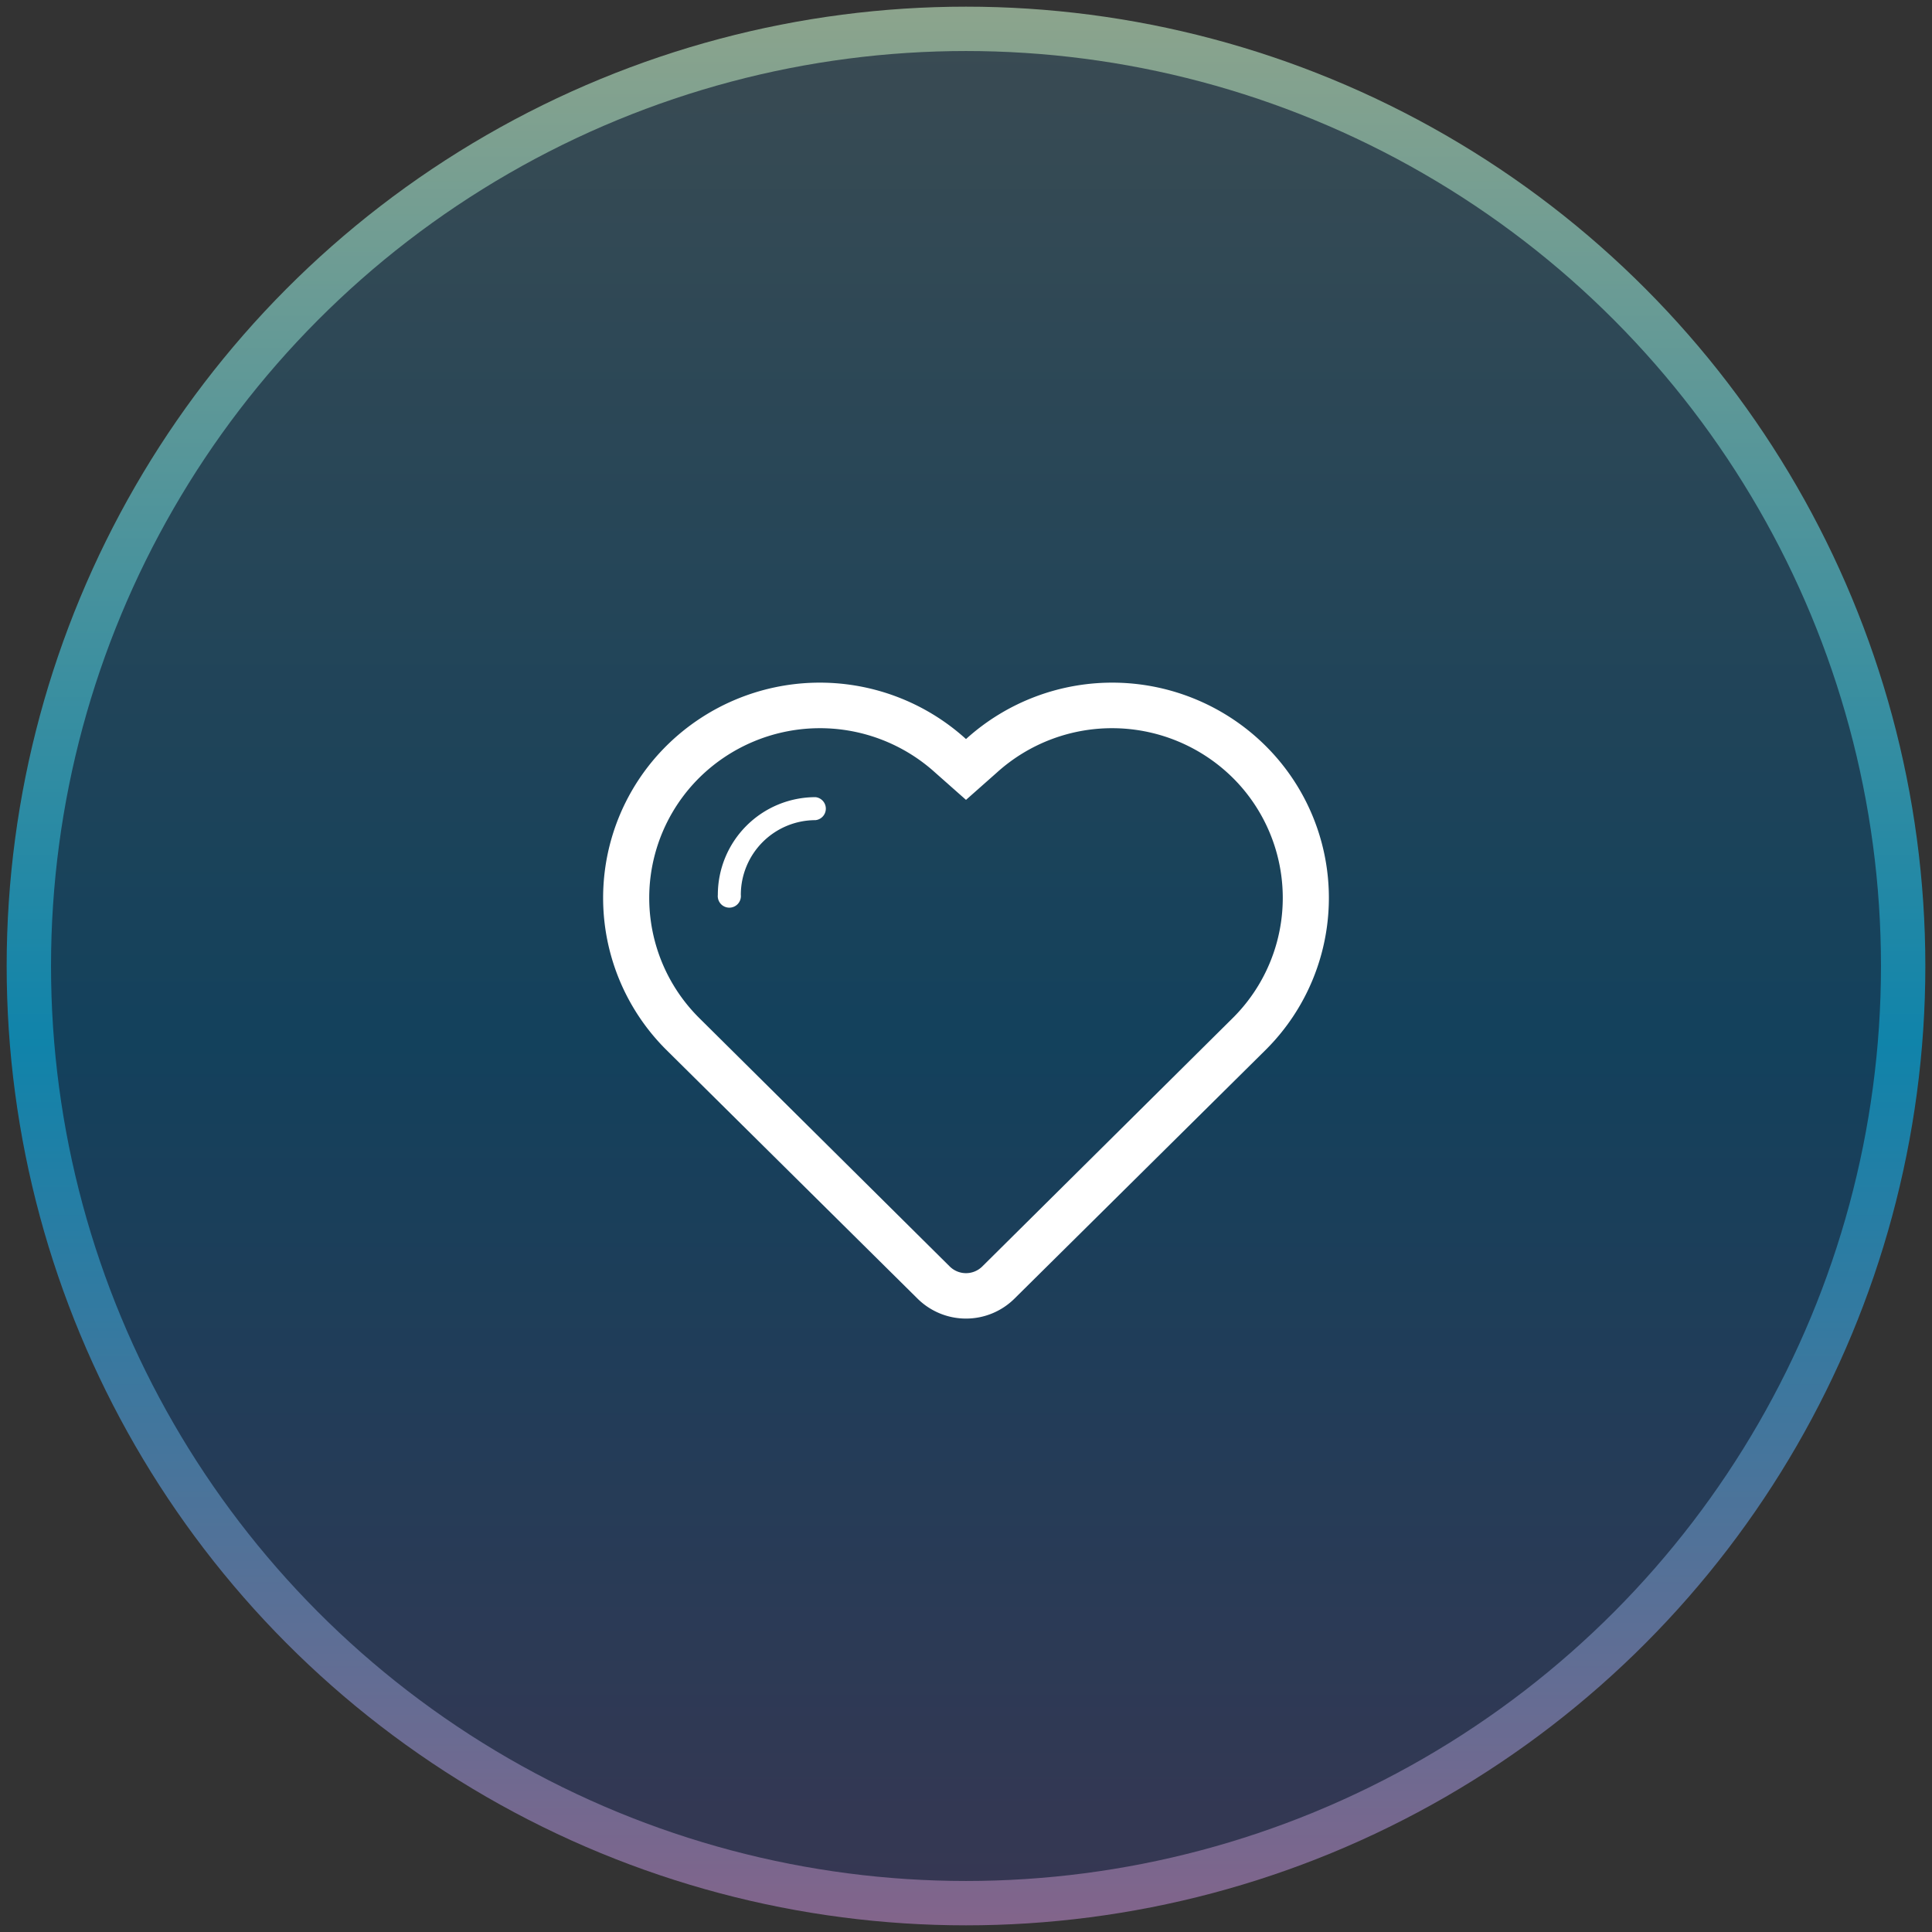
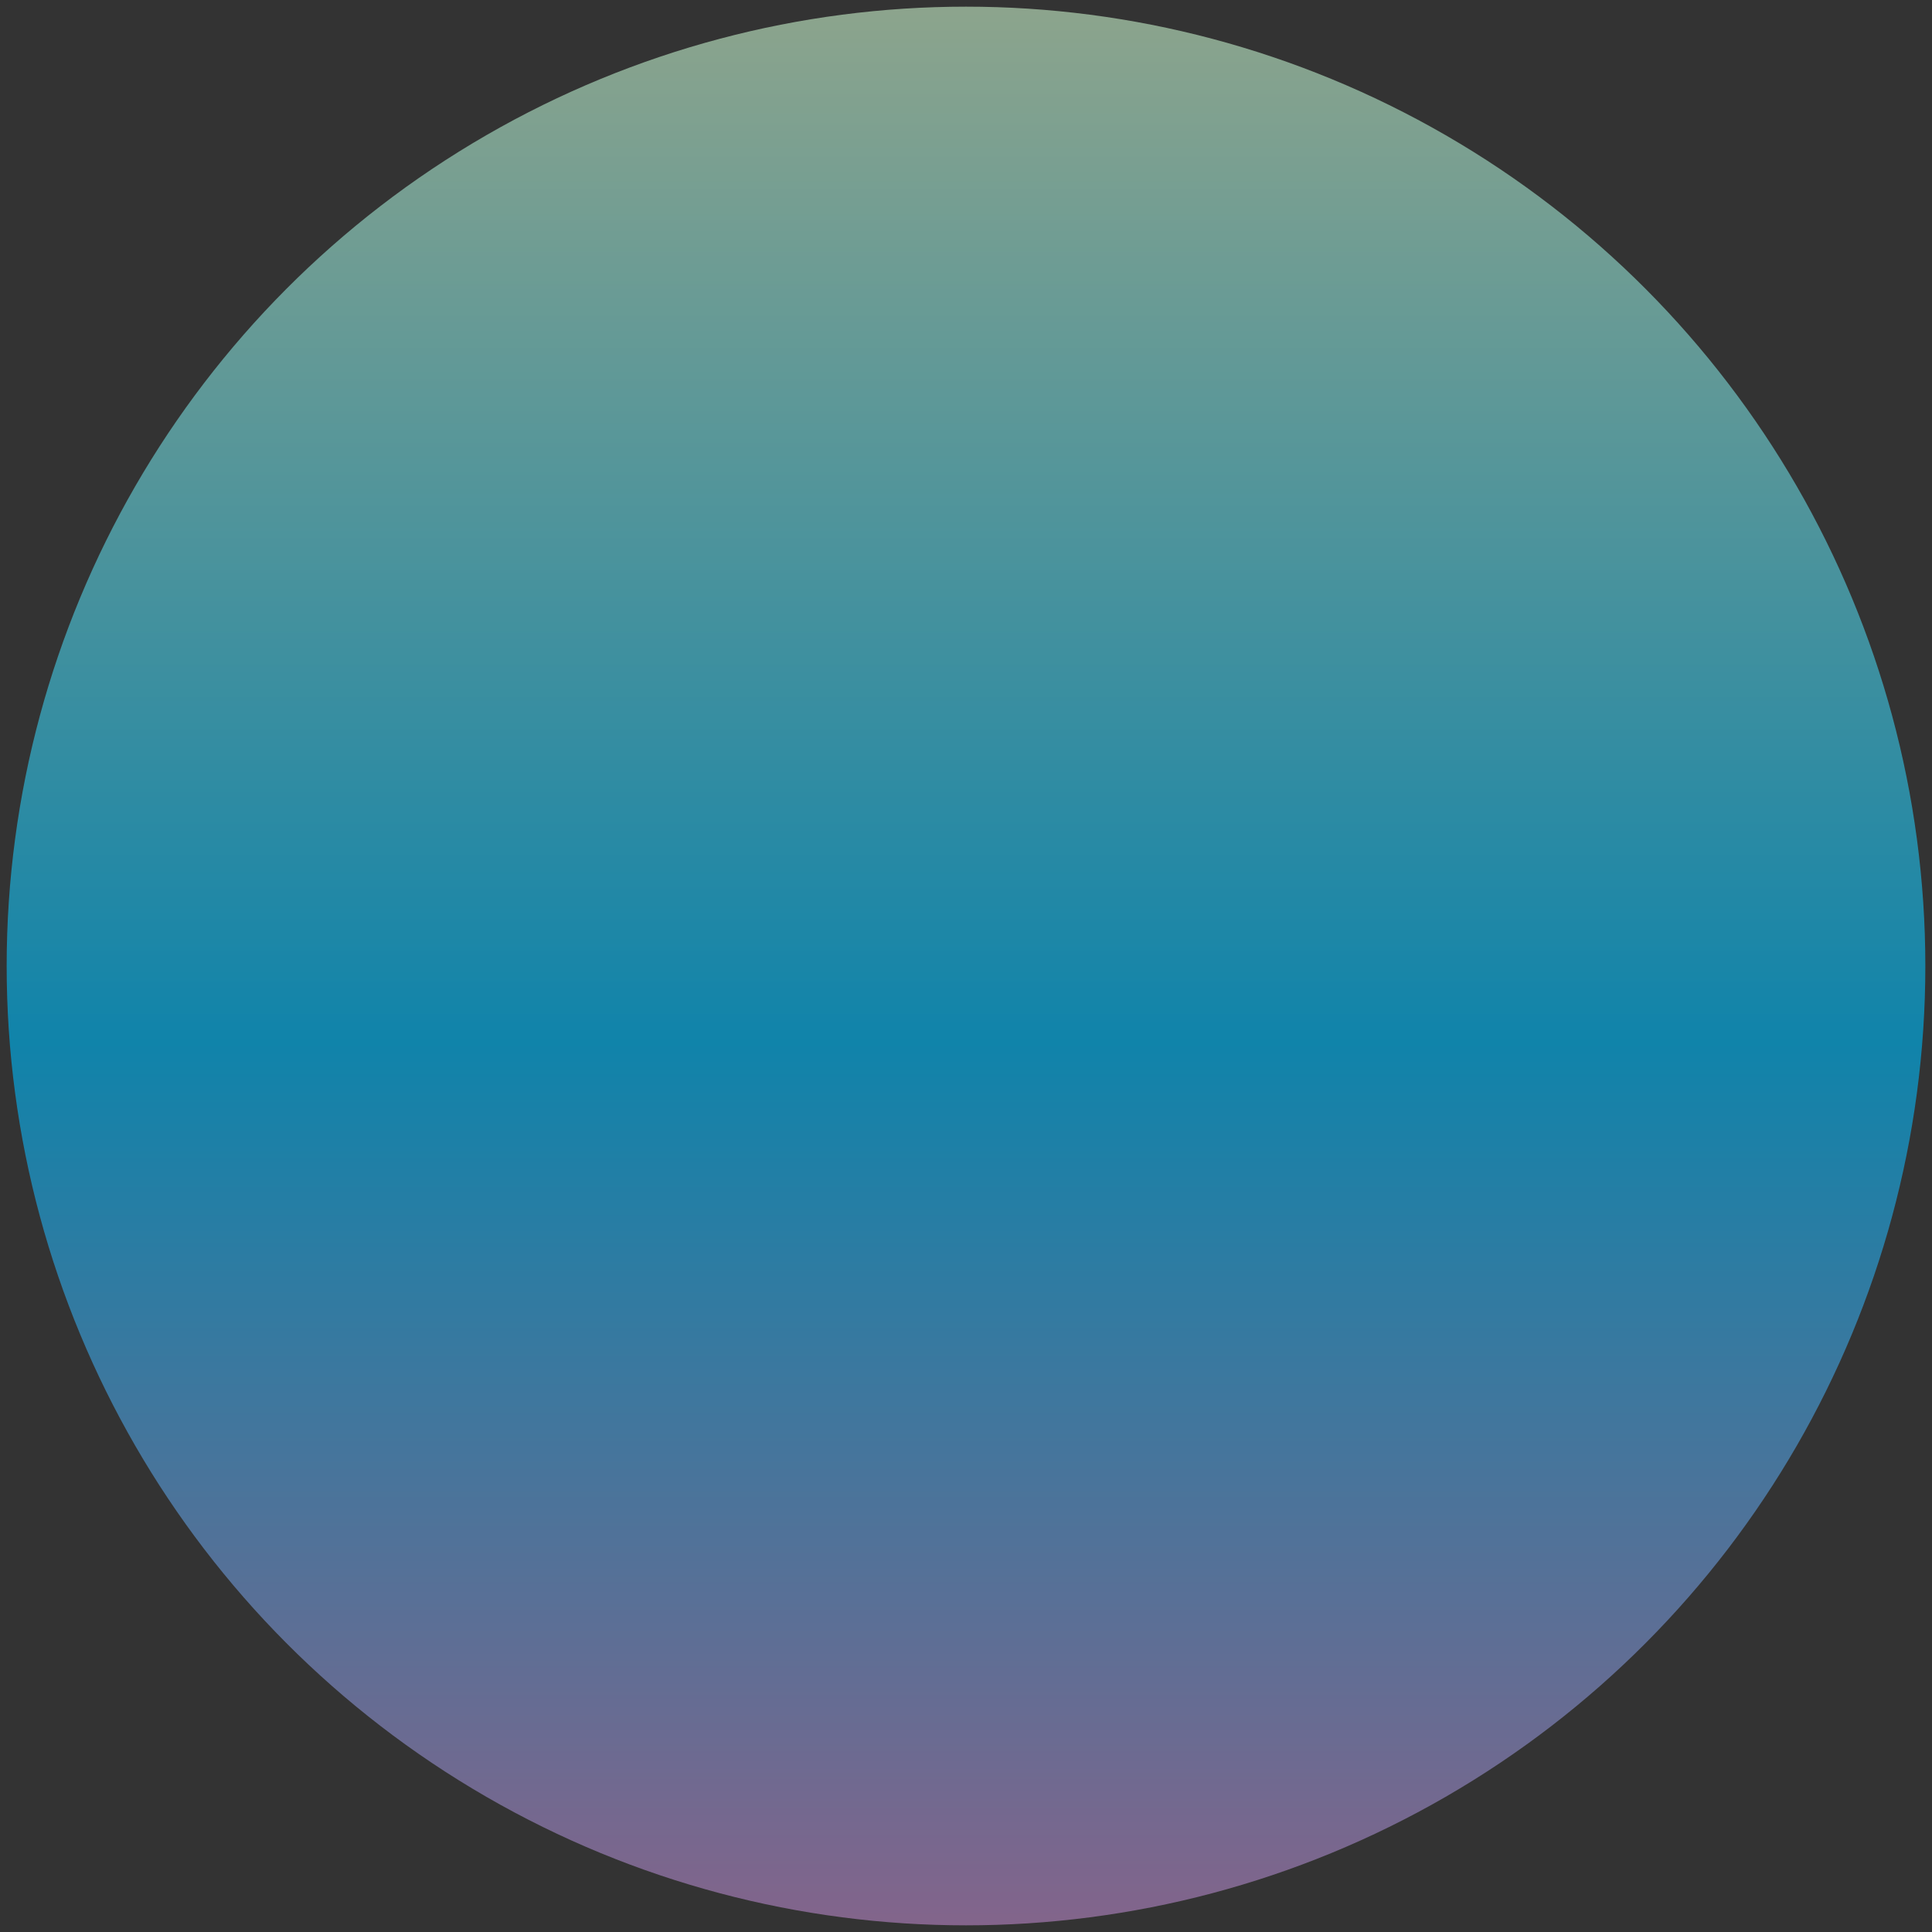
<svg xmlns="http://www.w3.org/2000/svg" id="Capa_1" data-name="Capa 1" viewBox="0 0 142 142">
  <rect x="0" y="0" width="142" height="142" fill="#333333" stroke="none" />
  <defs>
    <style>.cls-1,.cls-2{opacity:0.68;}.cls-1{fill:url(#Degradado_sin_nombre_100);}.cls-2{fill:#152239;}.cls-3{fill:none;stroke:#000;stroke-miterlimit:8;stroke-width:2px;opacity:0;}.cls-4{fill:#fff;fill-rule:evenodd;}</style>
    <linearGradient id="Degradado_sin_nombre_100" x1="71" y1="0.49" x2="71" y2="141.51" gradientUnits="userSpaceOnUse">
      <stop offset="0" stop-color="#b7dab7" />
      <stop offset="0.54" stop-color="#00aae3" />
      <stop offset="1" stop-color="#a97cb5" />
    </linearGradient>
  </defs>
  <circle class="cls-1" cx="71" cy="71" r="70.51" />
-   <circle class="cls-2" cx="71" cy="71" r="67.25" />
-   <circle class="cls-3" cx="71" cy="71" r="67.25" />
-   <path class="cls-4" d="M93,54.8a16,16,0,0,0-22-.48,16,16,0,0,0-22,.48,15.75,15.75,0,0,0,0,22.39L67.44,95.45a5.06,5.06,0,0,0,7.12,0L93,77.19A15.75,15.75,0,0,0,93,54.8m-2.37,20L72.19,93.09a1.7,1.7,0,0,1-2.38,0L51.4,74.83a12.44,12.44,0,0,1,0-17.67,12.62,12.62,0,0,1,17.34-.37l2.26,2,2.26-2a12.62,12.62,0,0,1,17.34.37,12.44,12.44,0,0,1,0,17.67" />
-   <path class="cls-4" d="M59.94,58.59h0a7.18,7.18,0,0,0-7.18,7.18.85.85,0,1,0,1.69,0h0a5.49,5.49,0,0,1,5.49-5.49h0a.85.85,0,0,0,0-1.69" />
</svg>